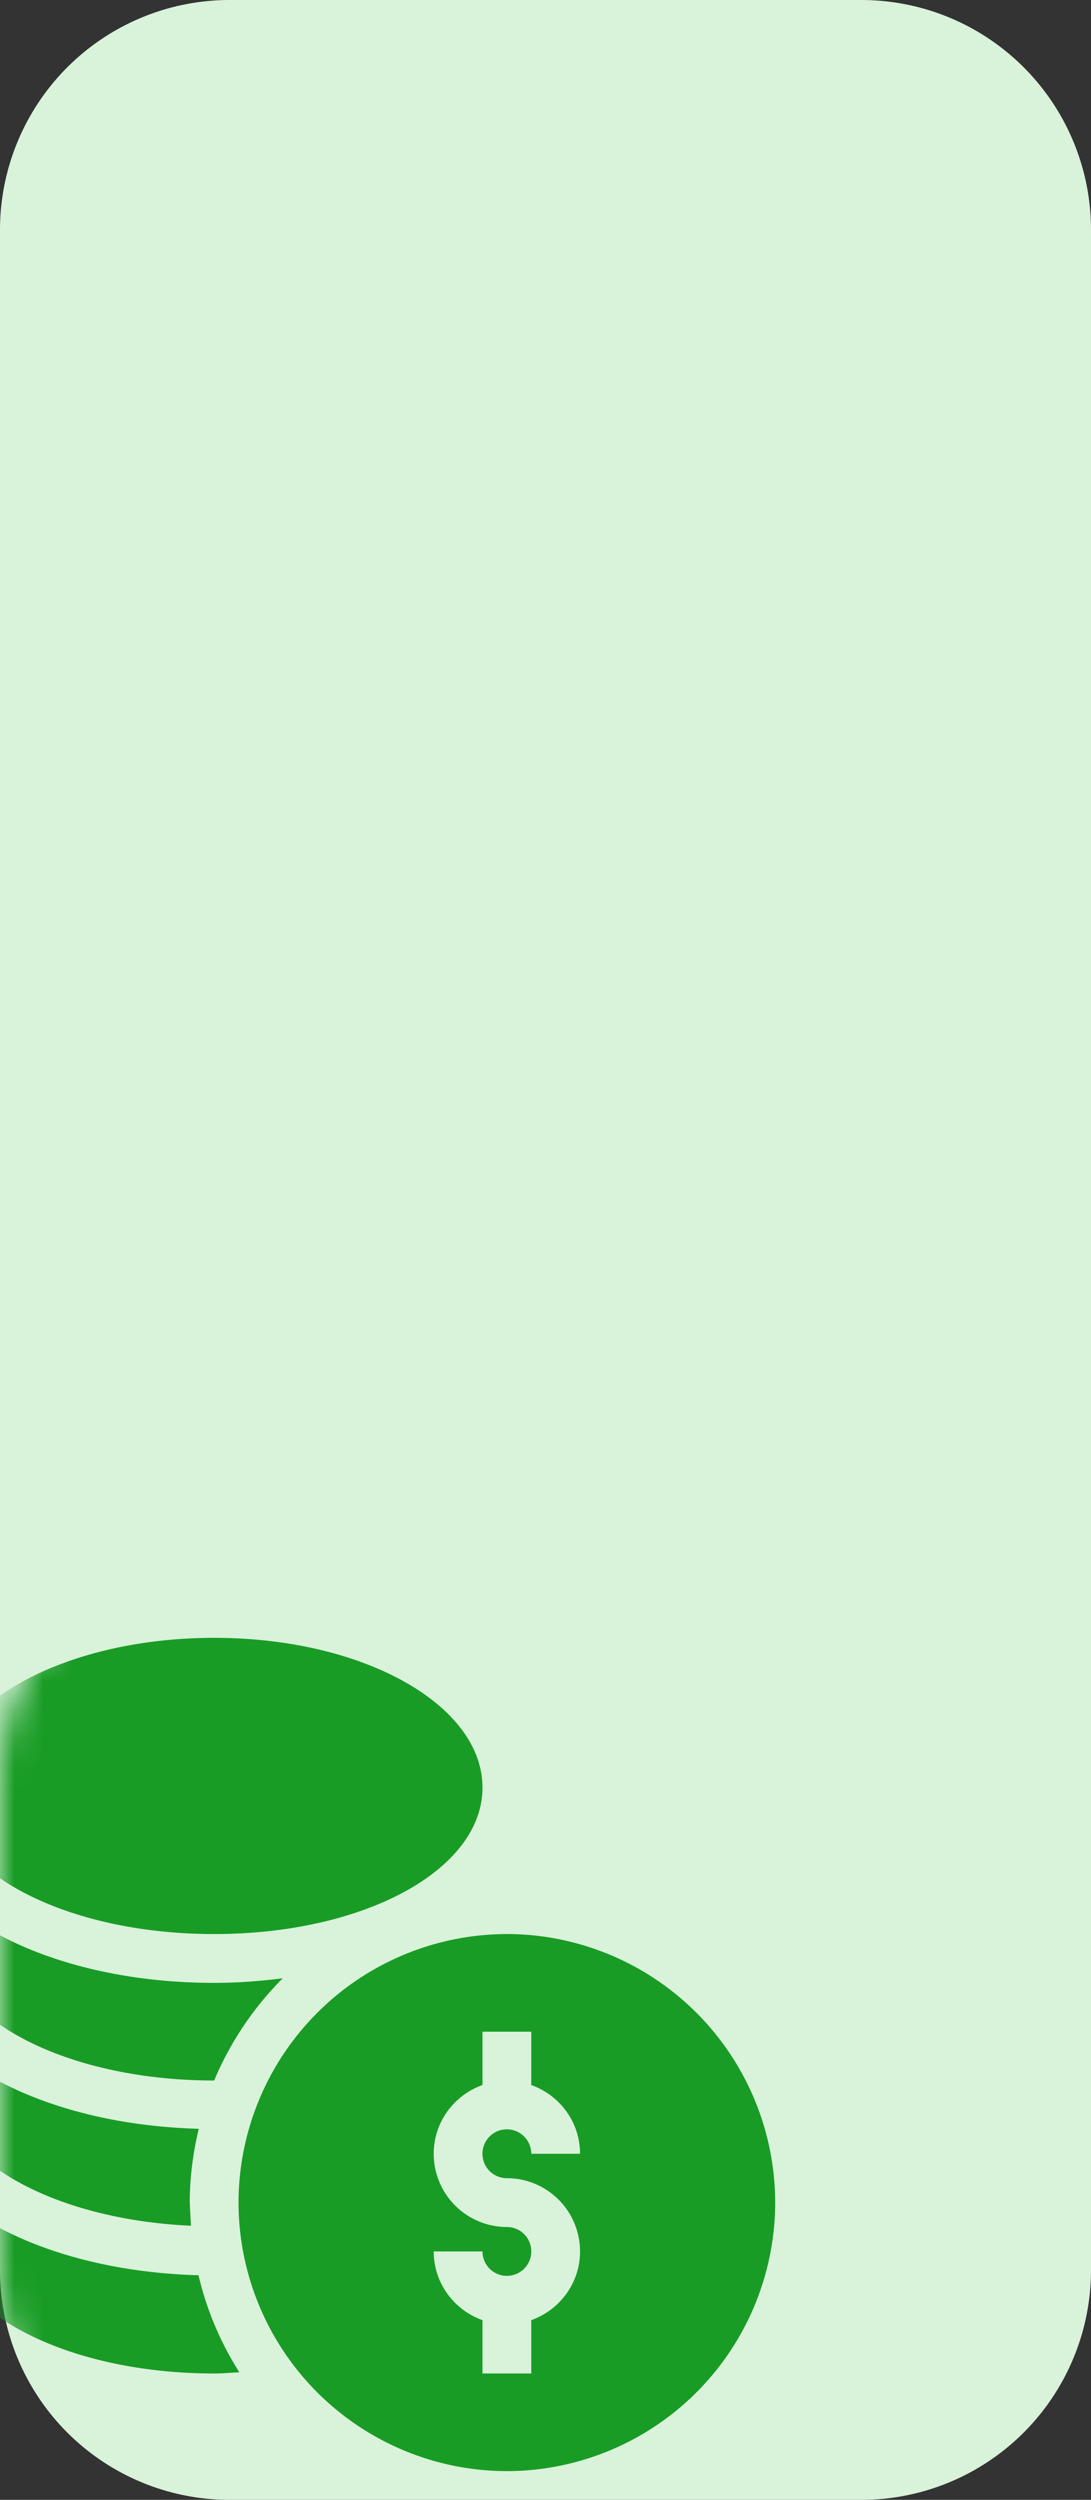
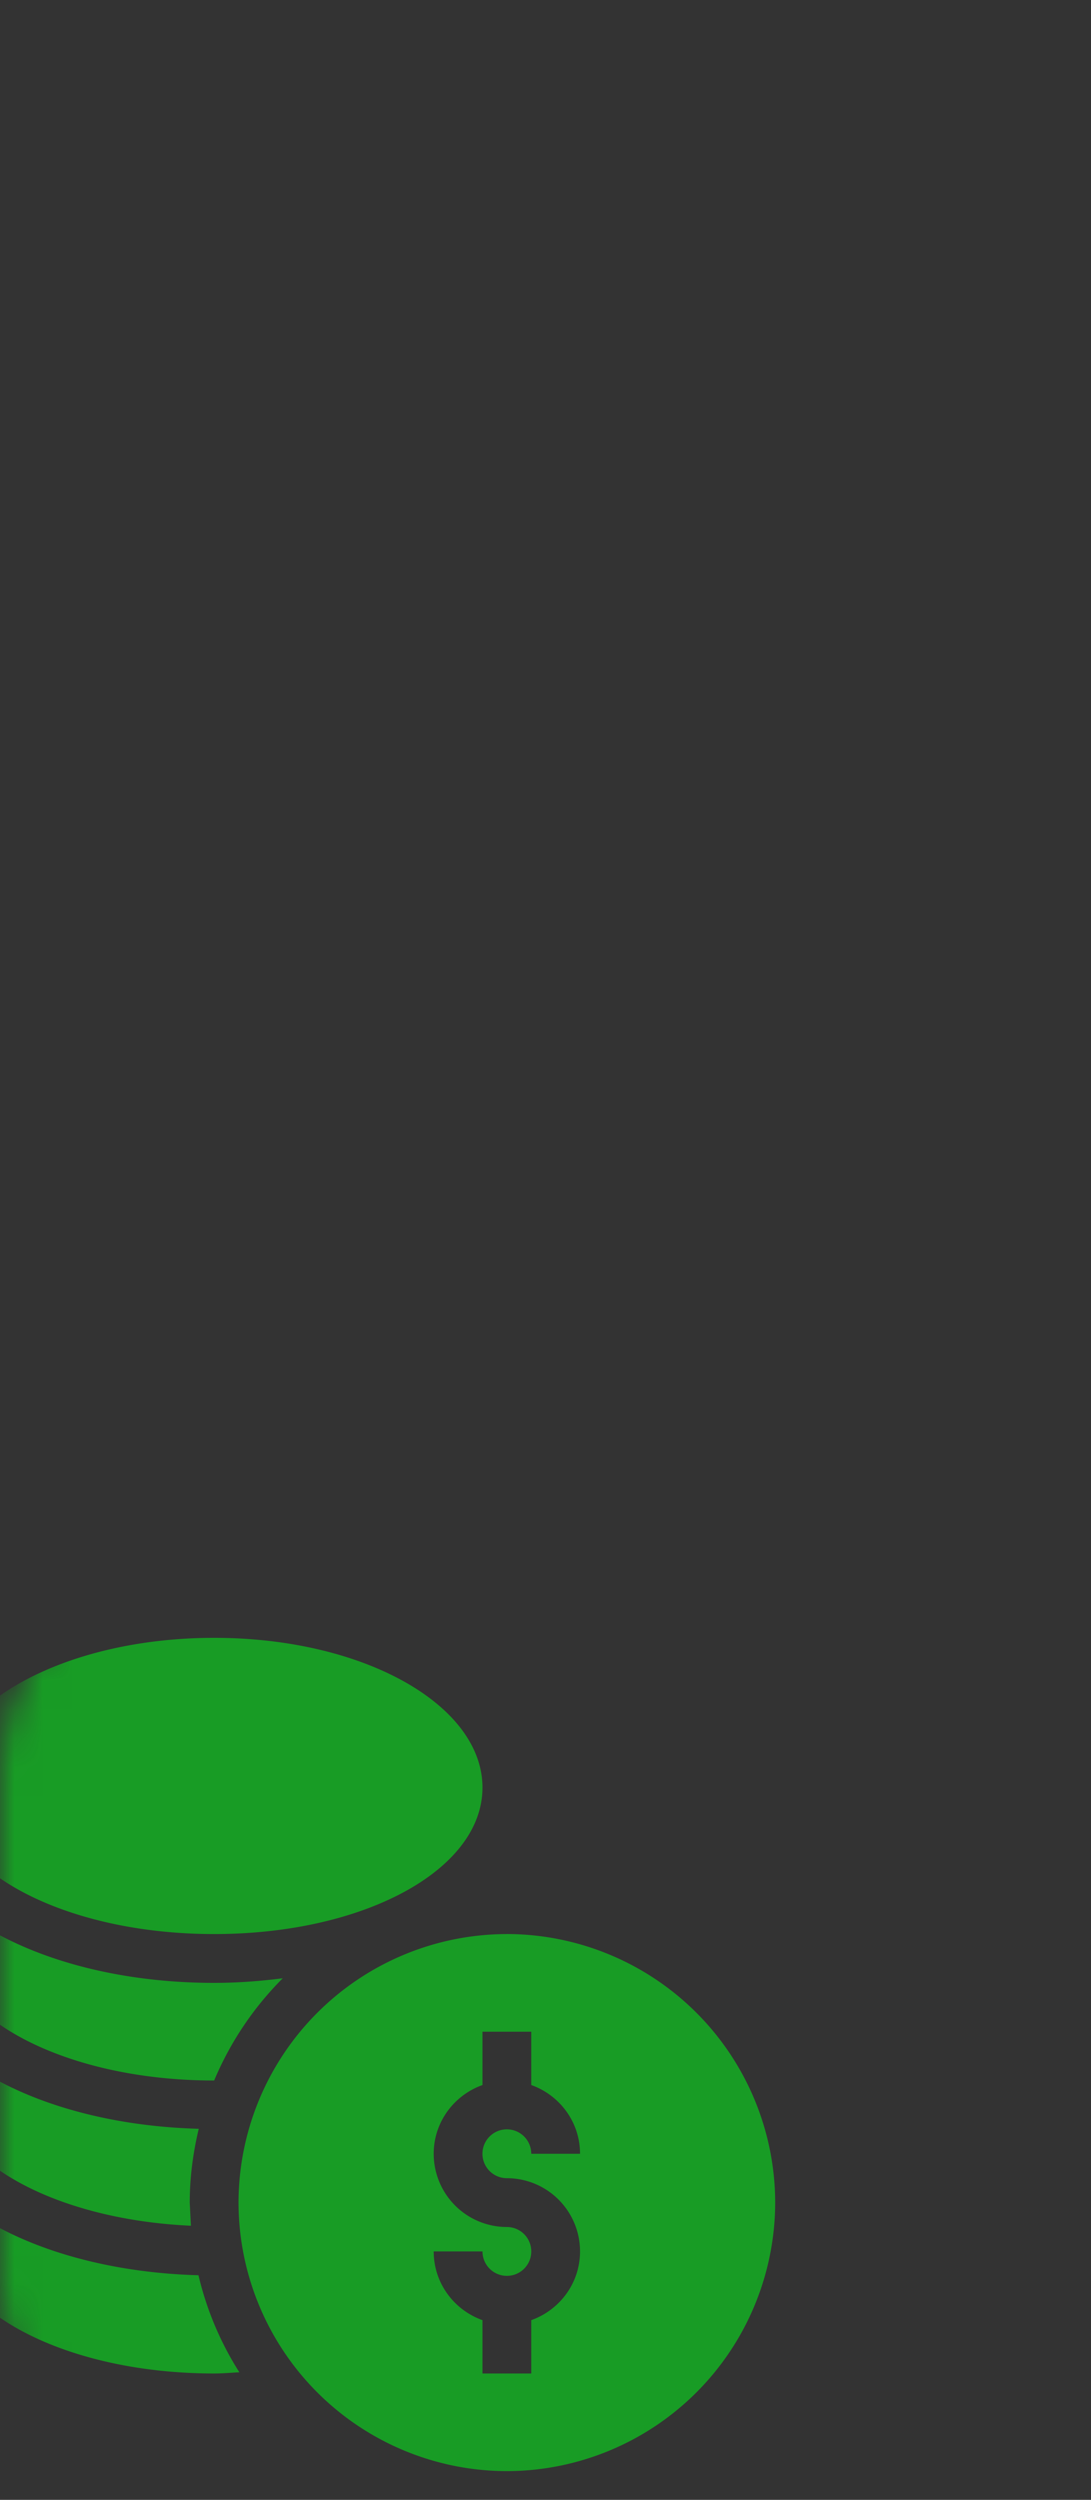
<svg xmlns="http://www.w3.org/2000/svg" width="38" height="87" fill="none">
  <rect width="100%" height="100%" fill="#333333" stroke="none" />
-   <path d="M0 8a8 8 0 0 1 8-8h22a8 8 0 0 1 8 8v71a8 8 0 0 1-8 8H8a8 8 0 0 1-8-8V8z" fill="#d9f2da" />
  <mask id="A" maskUnits="userSpaceOnUse" x="0" y="54" width="35" height="33" mask-type="alpha">
    <path d="M0 62a8 8 0 0 1 8-8h19a8 8 0 0 1 8 8v17a8 8 0 0 1-8 8H8a8 8 0 0 1-8-8V62z" fill="#c9acff" />
  </mask>
  <g mask="url(#A)">
    <path d="M17.654 67.309a9.36 9.36 0 0 0-9.346 9.346A9.36 9.36 0 0 0 17.654 86 9.36 9.36 0 0 0 27 76.654a9.36 9.36 0 0 0-9.346-9.346zm0 8.496a2.55 2.55 0 0 1 2.549 2.549c0 1.106-.712 2.04-1.699 2.392v1.856h-1.699v-1.856c-.987-.352-1.699-1.286-1.699-2.392h1.699a.85.85 0 1 0 1.7 0 .85.85 0 0 0-.85-.85 2.55 2.55 0 0 1-2.549-2.549c0-1.106.712-2.04 1.699-2.392v-1.856h1.699v1.856c.987.352 1.699 1.286 1.699 2.392h-1.699a.85.85 0 1 0-1.7 0 .85.85 0 0 0 .85.85zM7.459 67.309c5.24 0 9.346-2.239 9.346-5.098S12.699 57 7.459 57-2 59.353-2 62.211s4.219 5.098 9.459 5.098zM-2 76.12v1.384c0 2.858 4.219 5.098 9.459 5.098.297 0 .585-.027.878-.042a10.97 10.97 0 0 1-1.424-3.377C3.123 79.078-.167 77.914-2 76.12zm8.65 1.341l-.041-.806c0-.886.116-1.743.314-2.569C3.129 73.983-.165 72.818-2 71.022v1.384c0 2.707 3.81 4.834 8.65 5.054zm.809-5.055a11.13 11.13 0 0 1 2.389-3.558c-.767.097-1.56.16-2.389.16-4.034 0-7.537-1.203-9.459-3.084v1.384c0 2.858 4.219 5.098 9.459 5.098z" fill="#189c25" />
  </g>
</svg>